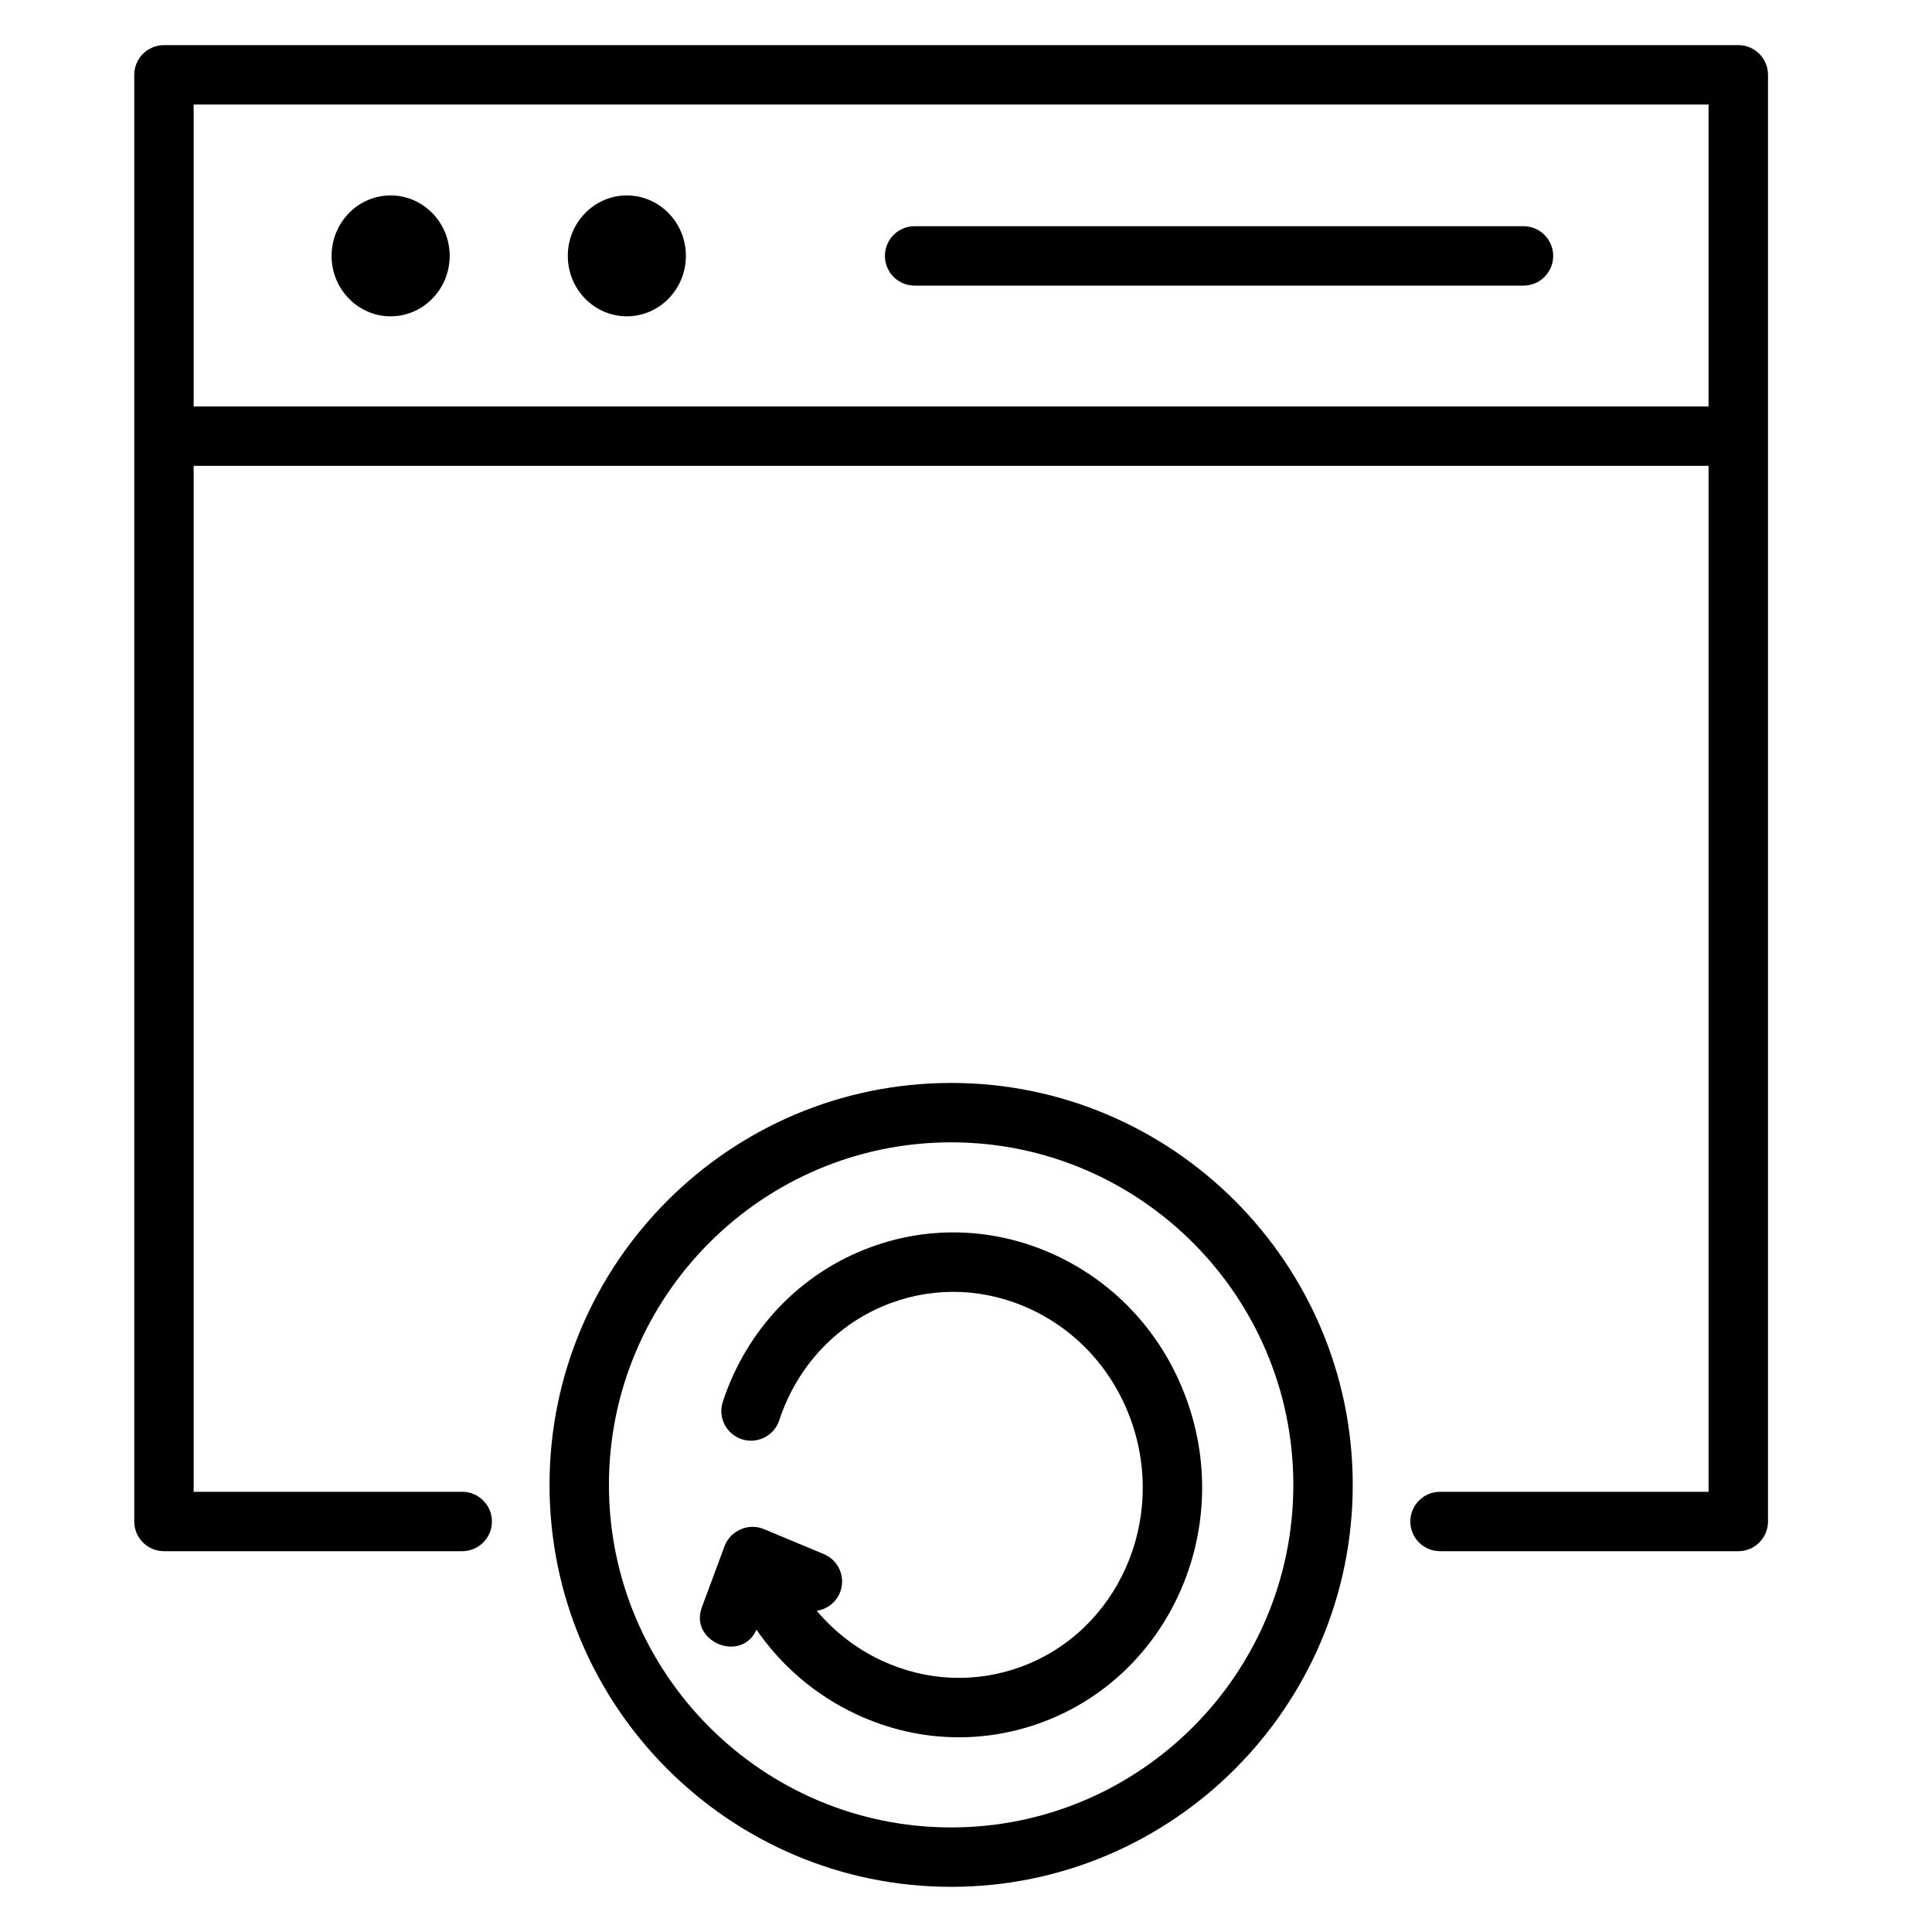
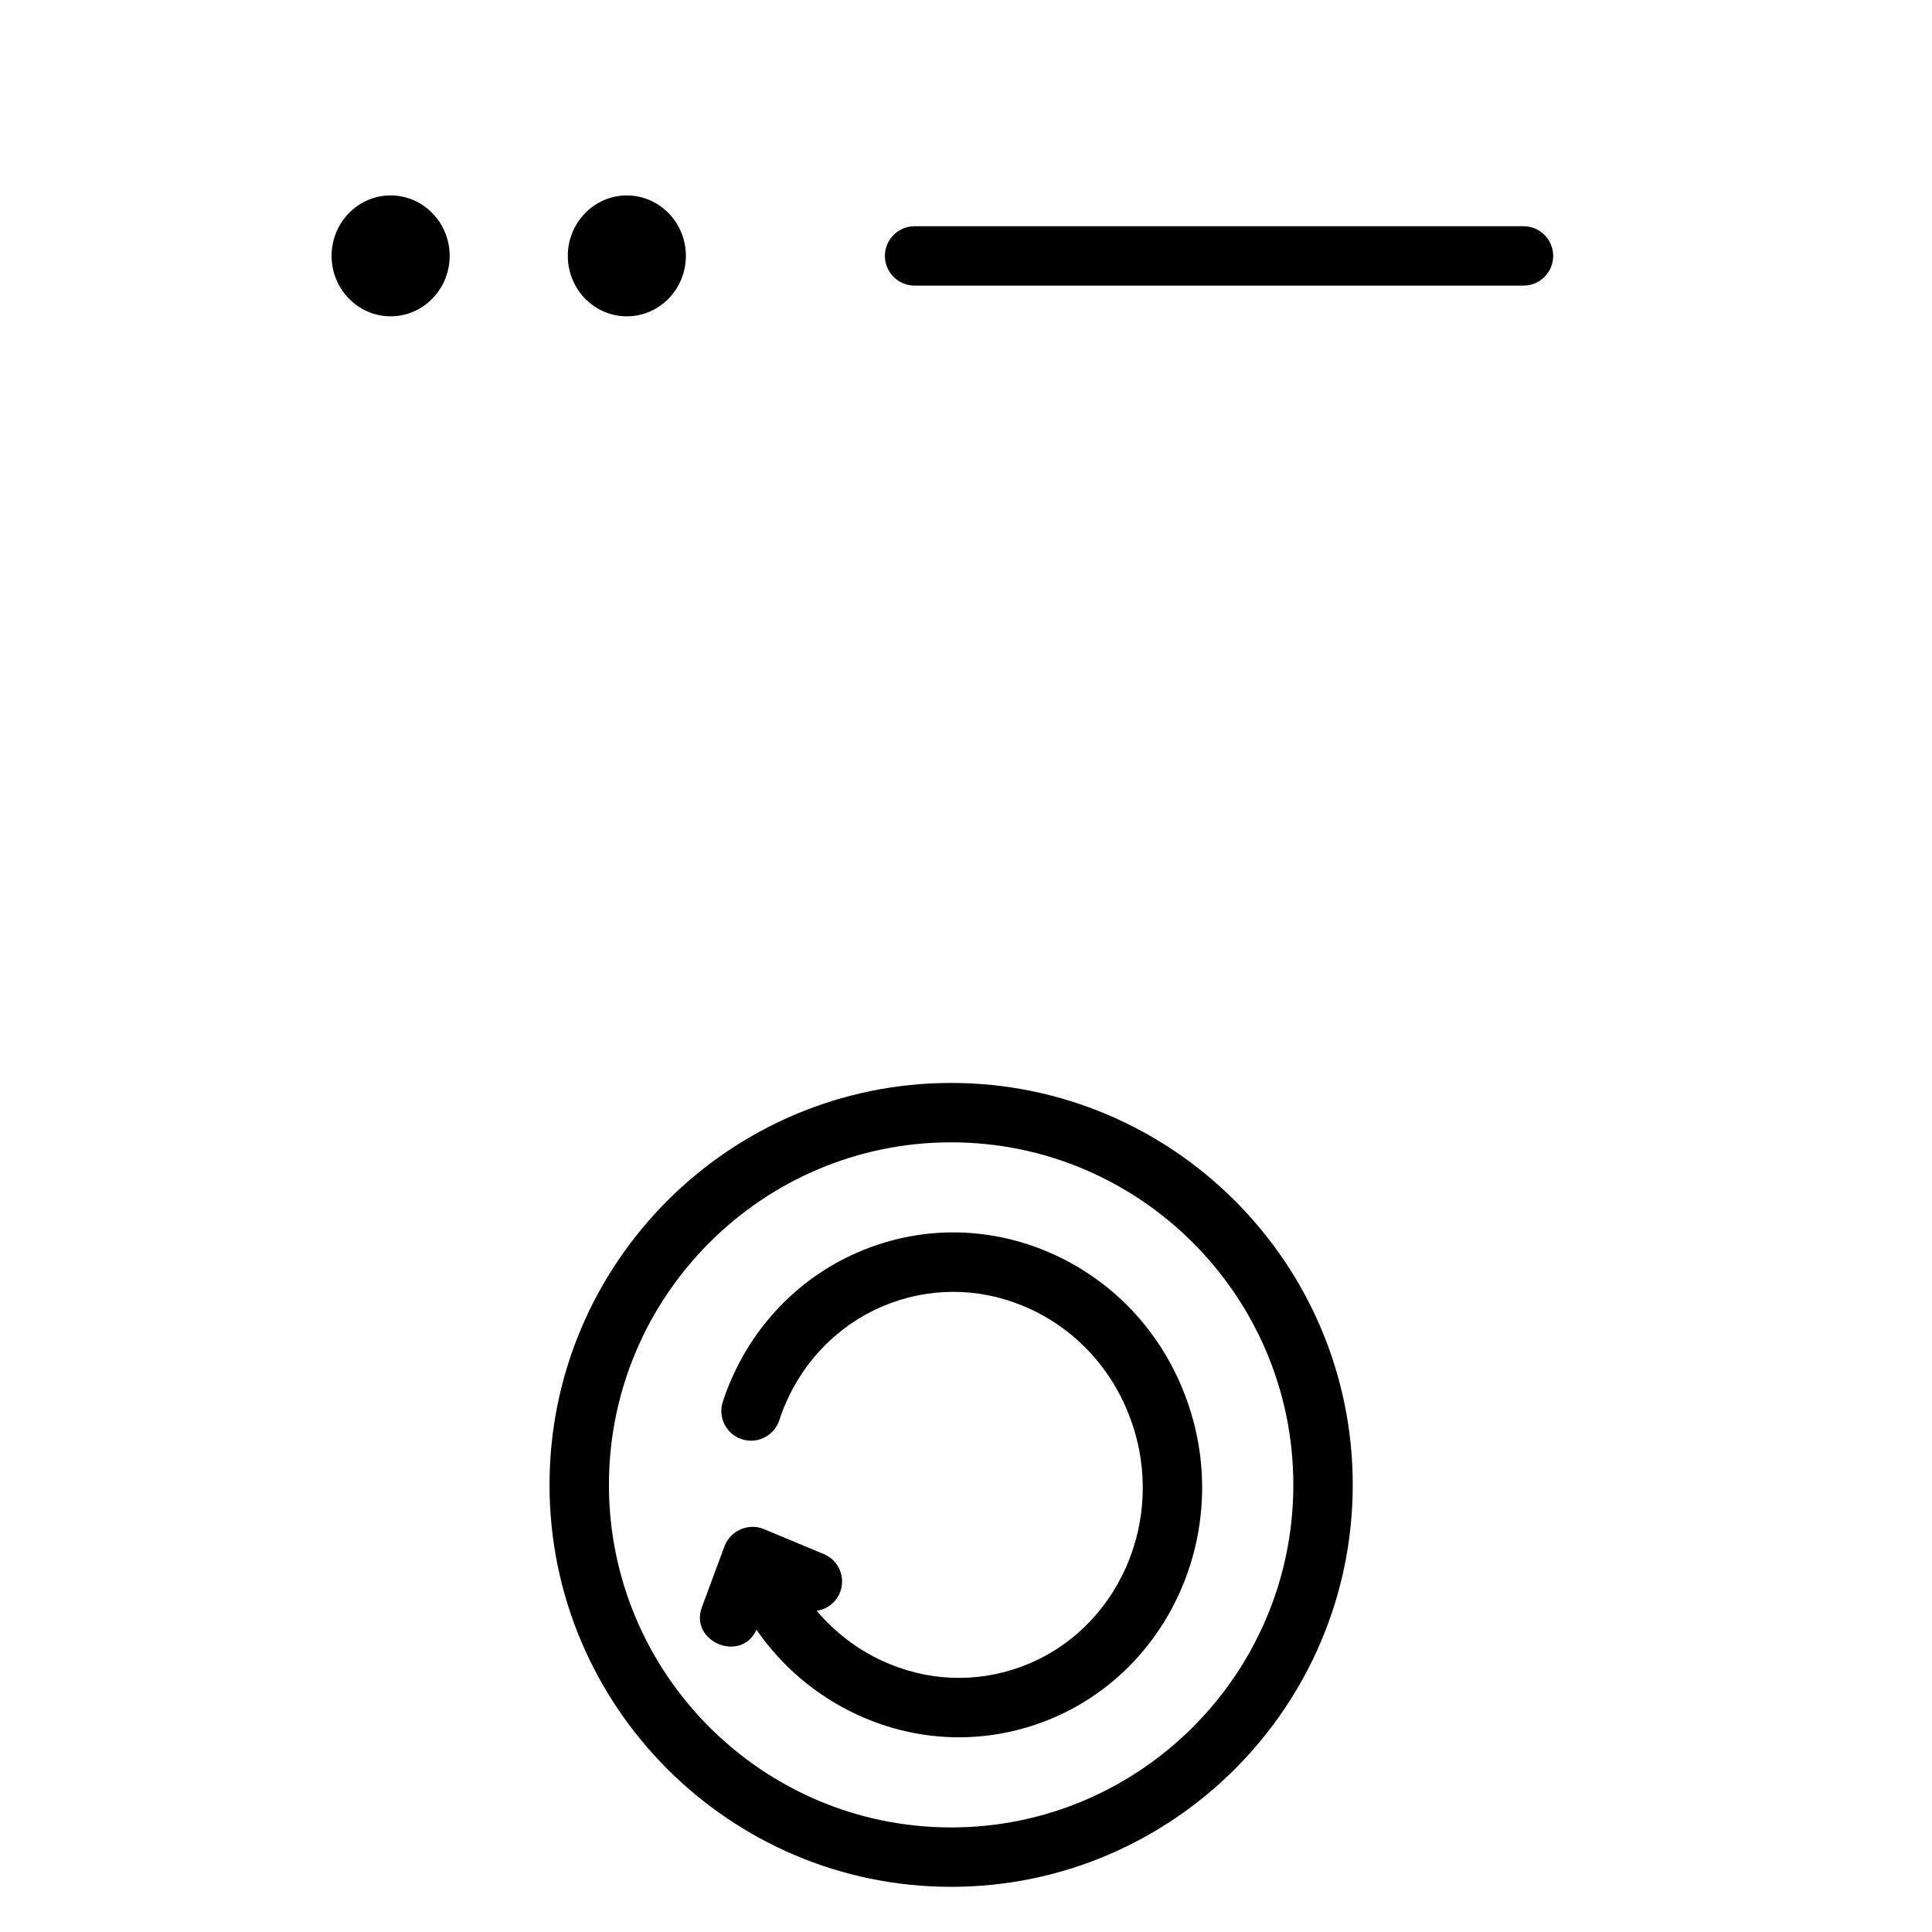
<svg xmlns="http://www.w3.org/2000/svg" fill="#000000" width="800px" height="800px" version="1.1" viewBox="144 144 512 512">
  <g>
-     <path d="m604.67 155.96h-417.22c-4.344 0-7.871 3.527-7.871 7.871v383.38c0 4.344 3.527 7.871 7.871 7.871h79.043c4.344 0 7.871-3.527 7.871-7.871s-3.527-7.871-7.871-7.871h-71.172v-271.89h401.47v271.89h-71.168c-4.344 0-7.871 3.527-7.871 7.871s3.527 7.871 7.871 7.871l79.043 0.004c4.344 0 7.871-3.527 7.871-7.871v-383.39c0-4.344-3.527-7.871-7.871-7.871zm-409.35 95.75v-80.004h401.47v80.004z" />
    <path d="m547.74 219.69h-161.36c-4.344 0-7.871-3.527-7.871-7.871s3.527-7.871 7.871-7.871h161.36c4.344 0 7.871 3.527 7.871 7.871 0.004 4.344-3.523 7.871-7.867 7.871z" />
    <path d="m247.52 195.79c-8.629 0-15.648 7.188-15.648 16.02s7.023 16.02 15.648 16.02c8.629 0 15.648-7.188 15.648-16.02 0.004-8.832-7.019-16.02-15.648-16.02z" />
    <path d="m310.12 195.79c-8.629 0-15.648 7.188-15.648 16.02s7.023 16.02 15.648 16.02c8.629 0 15.648-7.188 15.648-16.02s-7.023-16.02-15.648-16.02z" />
    <path d="m396.06 644.03c-58.688 0-106.43-47.789-106.43-106.52 0-58.738 47.742-106.52 106.43-106.52s106.43 47.789 106.43 106.52c0 58.73-47.742 106.52-106.43 106.52zm0-197.3c-50.004 0-90.688 40.727-90.688 90.781 0 50.055 40.684 90.777 90.688 90.777s90.688-40.723 90.688-90.777c0-50.055-40.684-90.781-90.688-90.781z" />
    <path d="m423.78 476.68c-15.633-7.289-33.07-8.055-49.102-2.141-18.555 6.836-32.816 21.754-39.125 40.93-1.359 4.129 0.891 8.582 5.019 9.938 4.113 1.359 8.578-0.887 9.938-5.019 4.797-14.586 15.594-25.91 29.609-31.078 12.062-4.441 25.207-3.859 37.004 1.641 12.41 5.785 21.855 16.23 26.59 29.41 9.562 26.594-3.488 55.906-29.082 65.34-12.059 4.445-25.199 3.863-37.004-1.641-6.703-3.125-12.496-7.644-17.195-13.184 2.641-0.391 5.023-2.086 6.125-4.731 1.672-4.016-0.223-8.621-4.238-10.297l-15.898-6.629c-4.066-1.691-8.883 0.406-10.41 4.527l-6.004 16.176c-3.391 9.137 10.379 14.914 14.473 5.988 6.684 9.637 15.695 17.383 26.488 22.414 8.676 4.047 17.906 6.078 27.145 6.078 7.406 0 14.824-1.312 21.953-3.938 33.68-12.41 50.93-50.738 38.453-85.438-6.152-17.152-18.496-30.773-34.738-38.348z" />
  </g>
</svg>